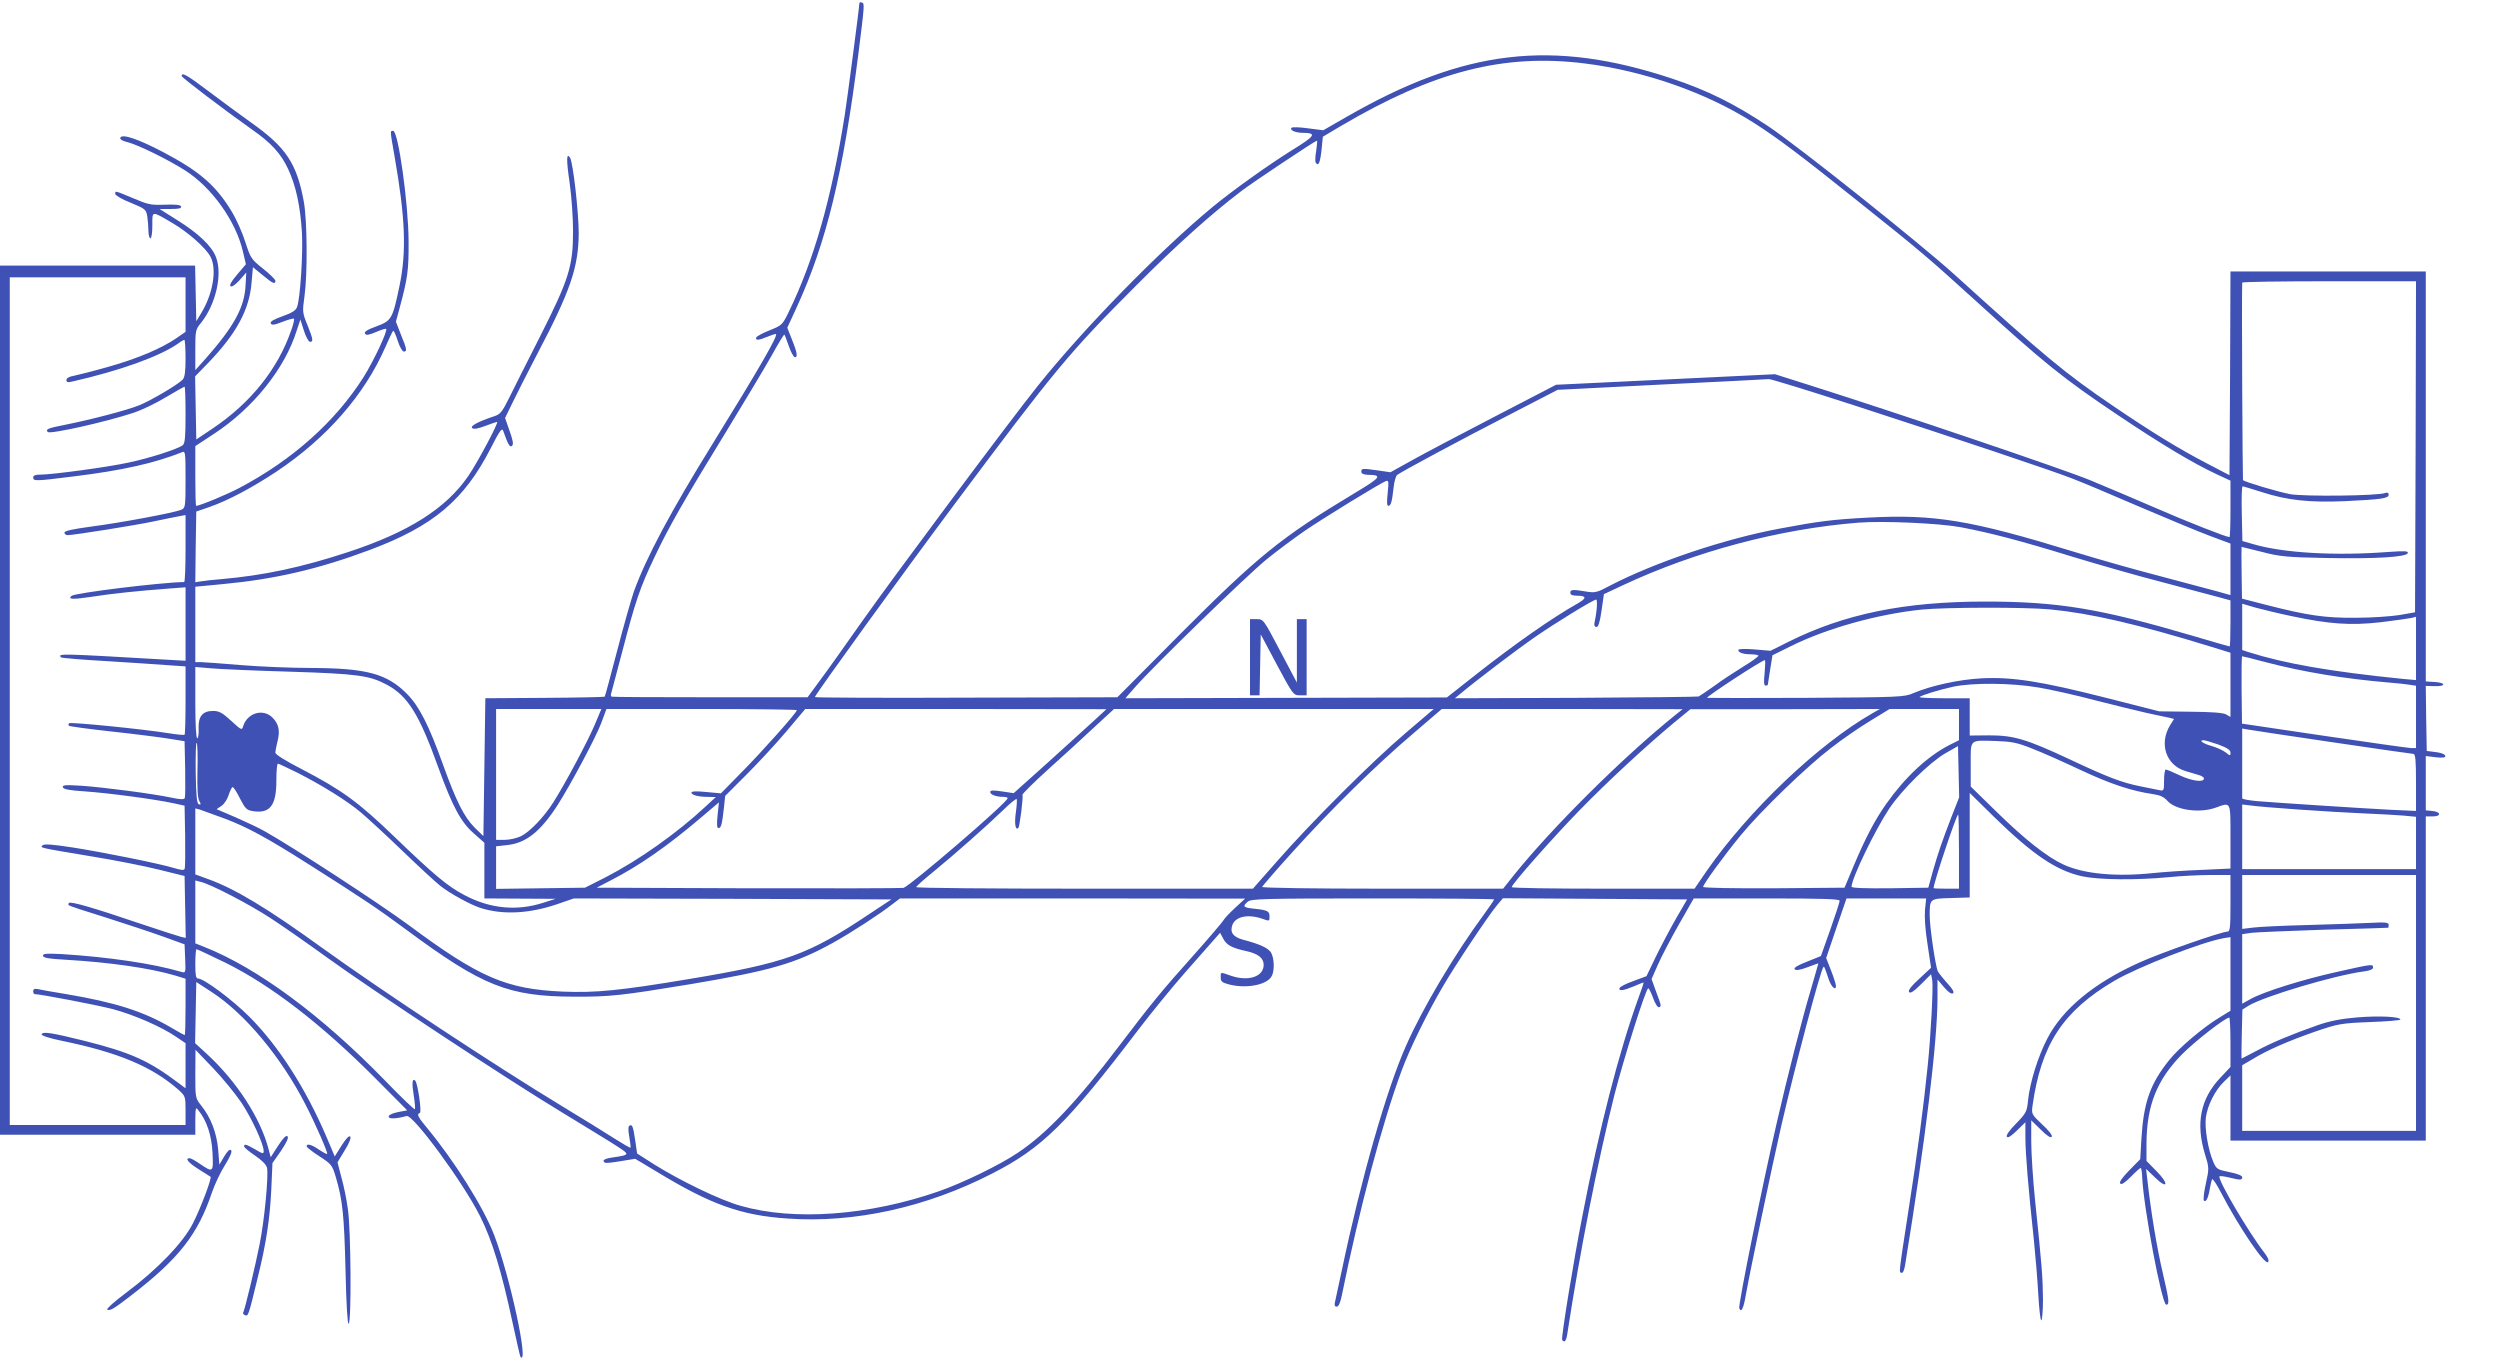
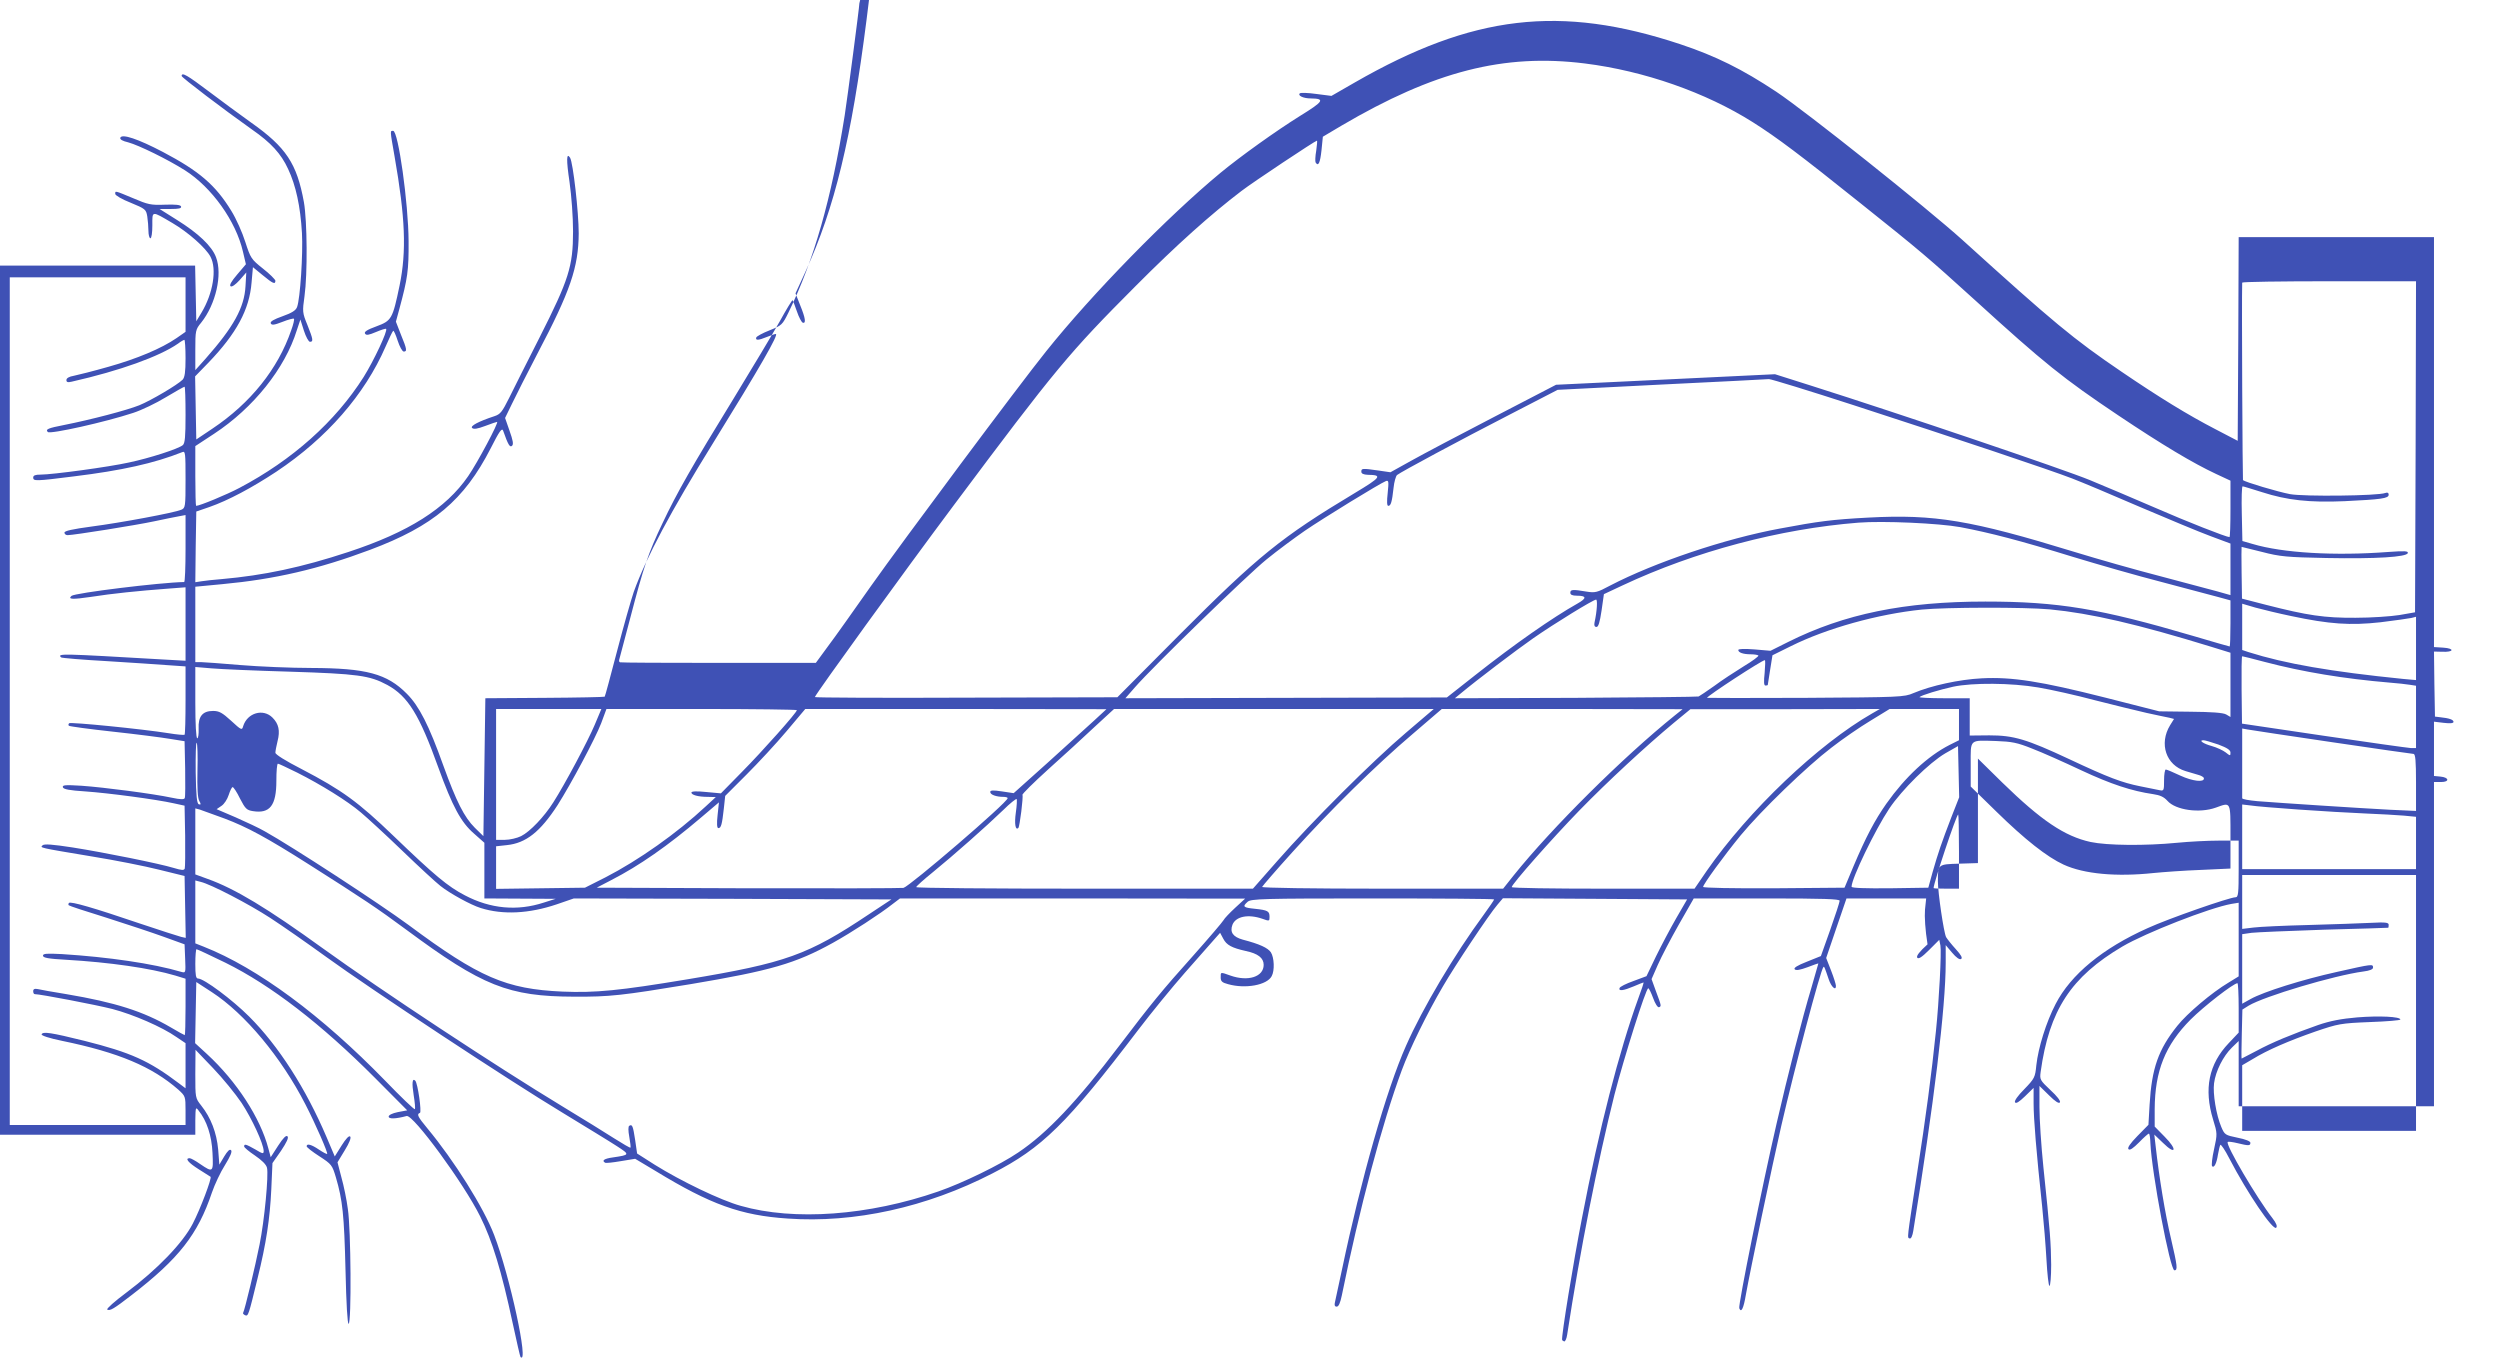
<svg xmlns="http://www.w3.org/2000/svg" version="1.0" width="1280pt" height="696pt" viewBox="0 0 1280 696" preserveAspectRatio="xMidYMid meet">
  <g transform="translate(0,696) scale(0.1,-0.1)" fill="#3f51b5" stroke="none">
-     <path d="M4400 6943 c0 -18 -61 -483 -75 -573 -68 -429 -158 -743 -288 -1010 -31 -63 -34 -66 -96 -91 -36 -14 -67 -31 -69 -37 -5 -16 11 -15 55 3 19 8 40 15 45 15 17 0 -82 -172 -322 -560 -215 -347 -342 -585 -405 -760 -14 -41 -53 -178 -86 -305 -33 -126 -61 -231 -63 -232 -2 -2 -140 -5 -307 -6 l-304 -2 -5 -353 -5 -353 -44 43 c-54 54 -94 133 -161 318 -74 207 -124 305 -187 368 -102 103 -208 131 -488 132 -104 0 -269 7 -365 15 -96 8 -187 15 -202 15 l-28 0 0 193 0 193 137 13 c269 25 494 77 758 176 323 121 481 254 617 519 45 89 58 107 64 91 26 -74 35 -88 46 -77 8 8 4 28 -13 76 l-23 66 35 72 c19 40 78 156 131 258 168 319 210 442 211 615 0 108 -29 362 -44 387 -19 30 -20 -10 -3 -124 10 -71 18 -178 18 -253 0 -179 -22 -247 -170 -540 -64 -126 -135 -267 -157 -312 -36 -72 -45 -84 -76 -94 -82 -27 -124 -50 -114 -60 8 -8 27 -5 67 10 31 12 59 21 61 21 11 0 -101 -210 -148 -278 -114 -166 -306 -287 -613 -388 -239 -79 -434 -120 -649 -139 -38 -3 -85 -8 -103 -11 l-32 -5 2 181 3 181 67 23 c97 34 217 98 343 181 258 172 452 394 559 640 18 41 35 78 39 81 3 3 13 -19 23 -50 10 -31 24 -56 31 -56 18 0 17 11 -14 86 l-26 67 18 66 c42 156 48 196 47 346 -1 195 -53 565 -79 565 -16 0 -17 7 7 -130 55 -313 62 -486 26 -661 -36 -173 -41 -181 -119 -210 -47 -17 -64 -28 -58 -37 6 -10 18 -8 56 8 26 11 50 19 52 16 9 -9 -62 -161 -115 -246 -145 -229 -365 -425 -636 -568 -64 -34 -204 -92 -222 -92 -2 0 -4 69 -4 153 l0 153 96 63 c201 132 363 334 424 531 l18 54 18 -57 c10 -31 24 -57 31 -57 18 0 17 11 -13 86 -26 63 -26 69 -15 147 16 115 14 385 -3 482 -36 198 -91 281 -271 408 -55 39 -152 111 -216 159 -110 83 -139 100 -139 79 0 -8 216 -172 360 -274 98 -68 149 -124 185 -202 40 -85 63 -191 71 -328 6 -105 -9 -337 -25 -379 -6 -17 -26 -30 -74 -47 -45 -16 -64 -27 -61 -36 5 -11 16 -10 60 7 30 12 57 19 59 16 3 -3 -3 -29 -14 -59 -68 -198 -208 -373 -404 -504 l-82 -55 -3 161 -3 162 69 71 c143 149 209 271 220 409 l7 79 50 -41 c52 -43 65 -49 65 -28 -1 6 -29 35 -64 62 -60 48 -63 53 -90 136 -15 48 -47 120 -72 160 -81 132 -164 203 -350 301 -128 67 -209 94 -218 73 -3 -9 11 -17 41 -24 52 -14 200 -86 290 -143 137 -87 261 -260 297 -417 l15 -64 -45 -53 c-30 -35 -41 -55 -33 -60 7 -4 25 9 46 32 l34 39 -4 -70 c-6 -110 -61 -209 -204 -371 l-53 -59 0 103 c0 99 1 105 30 140 75 94 110 247 76 335 -21 57 -91 123 -200 191 l-89 56 57 0 c42 0 56 3 53 13 -3 8 -27 11 -83 9 -72 -3 -87 1 -162 33 -96 40 -92 39 -92 22 0 -7 35 -28 79 -45 75 -31 79 -34 85 -70 3 -20 6 -54 6 -74 0 -21 5 -38 10 -38 6 0 10 29 10 66 0 76 -6 76 103 12 80 -47 171 -127 195 -173 33 -63 13 -187 -46 -285 l-27 -45 -3 143 -3 142 -499 0 -500 0 0 -2225 0 -2225 500 0 500 0 0 73 c1 67 2 71 16 52 43 -53 68 -130 72 -218 5 -100 3 -102 -63 -57 -24 17 -48 30 -54 30 -26 0 -7 -23 47 -57 31 -20 58 -37 60 -38 8 -6 -53 -167 -91 -240 -51 -99 -181 -234 -340 -353 -59 -44 -103 -83 -98 -87 14 -8 33 3 126 75 241 186 338 310 410 524 14 41 44 105 67 141 27 44 38 69 31 76 -7 7 -18 -4 -35 -32 l-25 -42 -6 78 c-8 86 -37 162 -87 225 -30 38 -30 39 -30 161 l1 124 90 -94 c49 -51 115 -132 146 -178 53 -81 112 -208 113 -246 0 -16 -5 -15 -43 8 -48 27 -57 30 -57 15 0 -5 25 -26 55 -46 35 -24 58 -46 62 -63 9 -36 -13 -270 -38 -393 -21 -106 -76 -336 -84 -349 -3 -4 2 -9 10 -13 16 -6 17 -3 64 190 44 178 63 304 70 454 l6 135 44 63 c29 44 40 67 33 74 -7 7 -22 -8 -48 -48 l-38 -59 -12 45 c-41 156 -162 343 -314 483 l-61 56 3 157 3 156 80 -52 c169 -110 355 -333 479 -575 53 -103 116 -248 111 -253 -2 -2 -21 8 -42 22 -38 26 -63 33 -63 17 0 -5 29 -28 65 -51 63 -41 66 -45 85 -109 34 -116 42 -190 49 -474 4 -176 10 -276 16 -275 15 4 12 484 -4 588 -6 47 -21 120 -33 162 l-20 77 37 61 c24 39 34 65 28 71 -6 6 -22 -11 -44 -46 l-35 -56 -42 99 c-106 249 -246 467 -396 617 -87 87 -232 195 -262 195 -11 0 -14 17 -14 75 0 41 3 75 6 75 4 0 70 -31 148 -69 233 -115 491 -314 766 -590 l165 -166 -48 -9 c-29 -6 -47 -15 -47 -23 0 -13 36 -12 92 3 33 9 293 -345 377 -515 61 -122 109 -279 166 -546 20 -93 38 -171 40 -173 45 -45 -55 417 -135 625 -54 141 -205 381 -342 546 -49 59 -56 73 -38 79 10 3 -11 152 -24 165 -15 15 -18 -12 -8 -74 6 -37 9 -69 6 -72 -3 -3 -71 62 -152 146 -325 334 -653 577 -929 686 l-43 17 0 161 0 161 27 -7 c52 -12 248 -114 357 -185 60 -39 189 -129 287 -200 229 -166 932 -630 1209 -797 118 -72 243 -148 278 -171 68 -44 68 -45 -20 -58 -44 -6 -59 -16 -40 -27 4 -3 40 1 81 8 l73 12 107 -64 c279 -170 434 -226 674 -242 341 -24 710 57 1048 231 254 130 380 253 746 734 67 88 175 220 240 294 65 73 132 150 149 169 l31 35 16 -30 c17 -33 44 -47 115 -63 63 -13 92 -36 92 -71 0 -61 -79 -87 -170 -55 -53 19 -50 19 -50 -10 0 -19 7 -26 38 -34 88 -25 199 -5 223 41 16 29 13 95 -4 122 -16 23 -56 42 -144 65 -50 14 -67 38 -53 76 17 43 80 56 153 31 36 -13 37 -13 37 10 0 29 -9 34 -75 41 -60 6 -65 11 -37 36 17 15 76 17 640 17 342 0 622 -2 622 -5 0 -3 -24 -38 -53 -78 -150 -204 -313 -478 -398 -671 -100 -224 -232 -688 -328 -1146 -17 -80 -33 -155 -36 -167 -4 -16 -1 -23 9 -23 10 0 18 19 26 57 89 439 207 884 307 1153 40 109 130 292 211 430 62 107 236 368 279 418 l28 33 472 -3 471 -3 -55 -95 c-30 -52 -77 -141 -104 -196 l-49 -102 -67 -25 c-37 -13 -69 -29 -71 -36 -6 -17 21 -13 73 9 26 11 48 20 50 20 2 0 -10 -37 -27 -82 -98 -270 -201 -669 -288 -1123 -45 -230 -106 -605 -102 -625 0 -2 5 -6 10 -8 6 -2 13 14 16 35 66 431 156 885 242 1228 48 187 161 545 173 545 4 0 15 -23 25 -50 10 -28 23 -49 30 -47 13 5 13 6 -16 83 l-22 61 32 73 c18 41 66 133 108 207 l76 133 374 0 c293 0 374 -3 373 -12 0 -7 -22 -74 -48 -148 l-48 -135 -72 -29 c-49 -19 -69 -32 -62 -39 7 -7 28 -3 66 11 30 12 55 20 55 19 0 -1 -16 -56 -35 -122 -48 -159 -123 -454 -179 -698 -72 -311 -197 -929 -191 -945 10 -26 22 -2 34 70 20 113 135 663 181 863 68 295 201 799 216 814 4 4 6 -1 27 -63 13 -39 37 -61 37 -34 0 8 -11 43 -25 79 l-25 64 52 153 52 152 204 0 204 0 -6 -57 c-3 -36 1 -104 13 -178 l18 -120 -60 -56 c-41 -37 -58 -59 -53 -68 6 -9 23 1 61 39 l52 52 6 -29 c6 -32 -7 -285 -23 -438 -22 -216 -52 -443 -96 -725 -54 -352 -52 -332 -38 -337 7 -2 14 14 18 39 105 646 166 1145 166 1373 l0 90 33 -39 c21 -25 38 -37 46 -32 8 6 0 20 -27 50 -22 24 -44 52 -50 62 -12 24 -42 227 -42 286 0 87 0 87 109 90 l96 3 0 268 c0 147 0 267 0 267 0 0 56 -55 125 -123 199 -194 319 -275 452 -304 85 -18 279 -20 443 -4 61 6 156 11 213 11 l102 0 0 -145 c0 -125 -2 -145 -16 -145 -30 0 -343 -109 -450 -158 -230 -103 -393 -237 -471 -388 -49 -94 -89 -224 -99 -314 -6 -62 -9 -68 -61 -122 -34 -34 -53 -61 -48 -68 5 -8 21 2 51 31 l44 43 0 -79 c0 -78 14 -250 44 -530 8 -77 18 -200 22 -272 4 -73 11 -133 15 -133 5 0 9 48 9 108 -1 110 -5 168 -40 502 -11 107 -20 244 -20 305 l0 109 49 -48 c32 -32 51 -44 56 -36 4 7 -15 32 -49 63 -53 50 -55 54 -50 92 44 317 155 487 419 643 119 70 446 198 558 218 l37 6 0 -189 0 -188 -52 -32 c-86 -51 -213 -159 -262 -221 -97 -121 -131 -217 -142 -403 l-6 -104 -56 -57 c-38 -39 -53 -61 -46 -68 7 -7 24 5 54 35 24 25 47 45 50 45 4 0 7 -21 8 -48 7 -155 101 -652 123 -652 18 0 15 22 -17 160 -31 131 -61 315 -79 475 l-7 60 45 -43 c66 -65 74 -34 8 32 l-51 52 0 89 c1 196 54 328 184 459 68 68 220 186 240 186 3 0 6 -57 6 -127 l0 -126 -51 -54 c-102 -107 -128 -234 -80 -391 22 -71 22 -74 5 -152 -10 -44 -14 -83 -10 -87 10 -11 23 14 30 60 4 22 9 44 12 49 3 5 24 -26 46 -69 93 -179 224 -371 240 -355 7 7 1 23 -19 49 -79 101 -242 378 -229 390 3 3 25 0 50 -6 57 -14 66 -14 66 2 0 8 -25 18 -66 26 -63 13 -66 15 -83 55 -26 61 -44 171 -37 224 8 62 47 139 91 182 l35 34 0 -167 0 -167 500 0 500 0 0 830 0 830 36 0 c45 0 42 24 -4 28 l-32 3 0 139 0 139 50 -6 c34 -4 50 -2 50 5 0 11 -21 19 -70 24 l-25 3 -3 167 -2 166 42 -1 c60 -3 65 17 6 21 l-48 3 0 1050 0 1049 -500 0 -500 0 -2 -521 -3 -522 -115 60 c-139 72 -286 162 -480 294 -246 167 -347 251 -815 675 -183 165 -799 656 -952 758 -175 116 -310 183 -493 244 -613 203 -1061 151 -1665 -196 l-120 -69 -78 10 c-42 6 -80 7 -84 3 -12 -12 19 -26 57 -26 74 -1 65 -15 -55 -89 -125 -78 -305 -207 -407 -291 -272 -225 -659 -621 -894 -915 -139 -173 -733 -970 -897 -1202 -86 -122 -184 -261 -219 -307 l-63 -86 -497 0 c-274 0 -501 1 -505 3 -5 1 -6 7 -5 12 2 6 28 104 58 219 67 257 91 328 164 481 73 155 153 295 365 640 94 154 200 331 235 393 34 62 64 111 66 109 2 -2 12 -28 22 -57 10 -30 24 -56 30 -58 18 -6 14 23 -13 89 l-24 61 51 111 c150 329 235 678 313 1292 32 255 32 257 18 262 -7 3 -13 1 -13 -4z m3715 -308 c303 -38 618 -148 860 -301 126 -80 239 -165 555 -418 306 -244 344 -277 580 -491 358 -326 454 -403 736 -592 224 -150 383 -245 501 -300 l73 -34 0 -144 c0 -80 -2 -145 -5 -145 -16 0 -220 80 -380 150 -104 45 -255 109 -335 142 -131 54 -959 335 -1429 484 l-183 58 -560 -27 -561 -27 -316 -164 c-174 -90 -365 -191 -424 -224 l-108 -60 -62 9 c-83 12 -87 11 -87 -6 0 -10 11 -15 33 -16 76 -1 69 -12 -66 -93 -378 -227 -496 -323 -899 -727 l-317 -319 -775 -2 c-427 -2 -775 0 -774 3 12 27 446 627 712 983 522 699 590 780 931 1122 211 212 386 368 541 486 57 44 379 258 387 258 2 0 0 -23 -4 -52 -5 -28 -6 -55 -3 -60 14 -22 23 -2 30 62 l7 70 96 57 c473 278 831 370 1246 318z m-7165 -1235 l0 -139 -46 -32 c-77 -53 -203 -106 -349 -147 -77 -22 -157 -42 -177 -46 -24 -4 -38 -12 -38 -22 0 -11 7 -13 28 -8 247 56 449 129 544 195 14 11 29 19 32 19 3 0 6 -42 6 -94 0 -71 -4 -98 -15 -110 -27 -27 -161 -106 -222 -131 -65 -26 -245 -73 -385 -101 -82 -16 -97 -22 -83 -36 12 -12 295 51 437 98 43 14 118 50 167 80 50 30 93 54 96 54 3 0 5 -65 5 -144 0 -112 -3 -146 -14 -155 -22 -19 -171 -67 -276 -89 -103 -23 -392 -62 -452 -62 -27 0 -38 -4 -38 -15 0 -19 11 -19 209 6 244 30 411 67 554 124 16 7 17 -4 17 -139 0 -142 -1 -147 -22 -156 -35 -15 -307 -66 -460 -86 -96 -13 -138 -22 -138 -31 0 -7 7 -13 16 -13 31 0 351 51 444 71 52 11 110 23 128 26 l32 6 0 -172 c0 -94 -3 -171 -7 -171 -122 -2 -561 -56 -577 -71 -20 -18 5 -19 100 -5 107 17 245 31 392 42 l92 7 0 -188 0 -188 -107 6 c-535 31 -551 32 -530 11 3 -3 108 -12 234 -19 125 -8 267 -17 316 -21 l87 -6 0 -172 c0 -95 -2 -175 -5 -178 -3 -2 -40 1 -82 8 -138 22 -502 58 -509 51 -4 -4 -5 -10 -1 -13 3 -3 104 -17 224 -30 120 -13 252 -30 293 -37 l75 -12 3 -140 c1 -76 1 -144 -2 -151 -3 -8 -21 -8 -68 2 -93 20 -346 53 -461 61 -83 5 -99 4 -95 -8 3 -10 34 -16 114 -21 117 -8 365 -41 454 -61 l55 -12 3 -155 c1 -85 0 -160 -2 -167 -4 -10 -16 -9 -56 3 -76 23 -354 79 -518 105 -104 16 -146 19 -154 11 -13 -13 -24 -11 252 -57 118 -19 274 -50 345 -68 l130 -32 3 -159 3 -158 -23 5 c-13 3 -108 34 -213 69 -235 80 -353 114 -362 105 -3 -4 -4 -9 -1 -12 2 -3 90 -32 194 -64 104 -33 236 -77 294 -98 l105 -38 3 -74 c3 -73 3 -73 -20 -67 -145 43 -374 76 -610 91 -79 4 -98 3 -98 -8 0 -11 28 -16 118 -21 224 -13 432 -43 560 -81 l52 -16 0 -144 c0 -80 -2 -145 -4 -145 -2 0 -35 18 -72 40 -140 82 -285 128 -534 170 -69 11 -135 23 -147 26 -16 3 -23 0 -23 -11 0 -8 3 -15 8 -15 28 0 315 -55 397 -76 107 -28 255 -92 329 -144 l46 -31 0 -116 0 -115 -32 24 c-156 118 -248 159 -486 219 -170 42 -213 49 -219 33 -2 -6 40 -20 104 -33 291 -60 461 -132 596 -250 36 -33 37 -34 37 -107 l0 -74 -450 0 -450 0 0 2170 0 2170 450 0 450 0 0 -140z m11418 -727 l-3 -848 -80 -14 c-44 -7 -145 -14 -225 -14 -159 -1 -246 12 -457 66 l-124 32 -2 133 c-1 72 -1 132 0 132 1 0 48 -12 105 -26 92 -24 127 -27 328 -31 256 -5 411 5 418 25 3 11 -15 12 -99 6 -278 -21 -542 -5 -696 41 l-52 15 -3 140 c-2 77 0 140 4 140 4 0 49 -14 100 -30 127 -41 242 -54 423 -46 187 9 225 14 225 33 0 10 -6 13 -17 9 -38 -15 -418 -19 -488 -6 -63 12 -231 62 -241 72 -2 3 -7 912 -4 1011 0 4 200 7 445 7 l445 0 -2 -847z m-2876 212 c530 -172 1010 -333 1118 -375 47 -18 202 -83 345 -145 143 -61 306 -129 363 -150 l102 -38 0 -132 0 -132 -67 19 c-38 10 -169 45 -293 78 -124 32 -321 88 -438 124 -531 163 -717 194 -1055 176 -188 -10 -256 -19 -453 -56 -283 -52 -643 -174 -870 -292 -67 -36 -77 -38 -121 -31 -71 12 -83 11 -83 -6 0 -10 10 -15 34 -15 50 0 51 -13 3 -40 -128 -72 -323 -208 -523 -366 l-146 -115 -823 -2 -823 -2 48 55 c94 108 577 577 675 656 55 45 143 110 195 146 95 65 385 243 416 255 14 5 15 -2 9 -61 -5 -44 -4 -66 3 -66 13 0 19 19 27 92 3 31 12 61 18 66 20 16 325 180 582 312 l240 124 530 27 c292 14 540 27 552 28 12 0 207 -60 435 -134z m545 -624 c153 -29 307 -69 576 -152 125 -38 330 -97 455 -129 125 -33 255 -68 290 -77 l62 -17 0 -118 c0 -65 -2 -118 -4 -118 -2 0 -86 24 -187 54 -475 140 -691 176 -1064 176 -414 0 -722 -63 -1010 -207 l-90 -45 -82 7 c-52 4 -83 3 -83 -3 0 -13 25 -22 64 -22 18 0 35 -3 39 -6 3 -4 -31 -29 -76 -56 -45 -28 -113 -72 -150 -100 -38 -27 -74 -51 -80 -54 -7 -2 -290 -5 -630 -7 l-618 -2 28 23 c85 71 291 227 373 284 109 76 308 198 322 198 8 0 5 -58 -8 -117 -3 -15 0 -23 10 -23 10 0 17 24 26 84 l12 84 96 45 c371 174 804 289 1207 321 126 10 412 -3 522 -23z m1693 -455 c197 -42 305 -49 458 -32 73 9 144 19 158 22 l24 6 0 -162 0 -162 -67 6 c-367 37 -604 78 -790 137 l-33 11 0 118 0 119 68 -20 c37 -10 119 -30 182 -43z m-1235 34 c210 -20 451 -76 828 -192 l97 -30 0 -164 0 -165 -22 13 c-16 9 -75 13 -183 14 l-160 2 -275 70 c-332 84 -478 107 -634 99 -115 -6 -258 -37 -350 -76 -46 -20 -67 -21 -552 -24 -277 -1 -504 -1 -504 0 0 9 281 193 296 193 3 0 2 -29 -1 -65 -5 -45 -4 -65 4 -65 6 0 11 1 12 3 0 1 6 36 12 77 l12 75 95 47 c183 91 445 164 670 187 122 12 526 13 655 1z m1100 -269 c198 -52 405 -86 640 -106 39 -3 85 -8 103 -11 l32 -5 0 -159 0 -160 -27 0 c-16 1 -216 29 -446 63 l-418 62 -2 173 c-1 94 0 172 3 172 3 0 55 -13 115 -29z m-10110 -50 c345 -11 407 -19 498 -68 106 -58 164 -152 261 -422 73 -201 116 -281 183 -339 l53 -47 0 -142 0 -143 183 -1 182 -1 -60 -19 c-137 -45 -274 -32 -405 37 -87 45 -156 103 -363 302 -184 177 -265 236 -474 345 -80 41 -133 74 -133 83 0 8 5 35 11 59 14 54 6 89 -26 121 -48 48 -129 24 -150 -44 -6 -22 -9 -21 -62 28 -45 41 -61 50 -92 50 -54 0 -77 -28 -74 -91 1 -27 -2 -49 -7 -49 -6 0 -10 73 -10 183 l0 182 83 -7 c45 -4 226 -12 402 -17z m8952 -81 c65 -11 195 -40 288 -65 94 -24 213 -53 265 -65 52 -11 105 -23 118 -25 l23 -6 -20 -32 c-58 -95 -21 -205 79 -235 19 -6 48 -14 64 -19 16 -4 30 -12 30 -18 2 -22 -58 -15 -121 14 -36 17 -69 31 -74 31 -5 0 -9 -25 -9 -55 0 -52 -1 -55 -22 -51 -13 3 -57 12 -99 20 -95 19 -164 45 -364 139 -220 103 -285 122 -410 122 l-100 -1 0 96 0 95 -132 0 c-73 0 -129 3 -125 6 11 10 100 37 172 53 99 21 297 20 437 -4z m-7392 -191 c-35 -83 -152 -303 -212 -397 -46 -73 -119 -150 -165 -173 -20 -10 -58 -19 -83 -19 l-45 0 0 335 0 335 270 0 269 0 -34 -81z m1035 75 c0 -12 -176 -210 -282 -317 l-107 -109 -76 7 c-48 5 -75 4 -75 -3 0 -12 34 -22 85 -22 l40 -1 -52 -48 c-147 -137 -344 -276 -513 -363 l-105 -53 -227 -3 -228 -3 0 109 0 109 55 6 c98 10 171 68 260 205 69 109 193 341 223 419 l27 73 488 0 c268 0 487 -3 487 -6z m1520 -55 c-36 -33 -143 -130 -237 -215 l-173 -155 -60 9 c-46 7 -60 6 -60 -3 0 -14 31 -25 68 -25 12 0 22 -3 21 -7 -2 -23 -500 -450 -533 -459 -12 -2 -370 -3 -796 -2 l-775 3 75 39 c144 74 290 176 458 319 l93 79 -7 -66 c-5 -44 -3 -66 4 -66 14 0 19 19 28 100 l7 65 108 108 c60 60 153 160 206 223 l96 114 771 0 771 -1 -65 -60z m1598 -61 c-170 -144 -483 -456 -658 -656 l-125 -142 -862 0 c-475 0 -863 3 -862 8 0 4 39 39 86 77 102 83 273 234 360 318 34 34 65 58 68 56 3 -3 1 -35 -4 -70 -8 -56 -2 -93 13 -78 7 7 26 160 21 169 -3 4 57 63 132 131 76 68 183 166 237 217 l100 92 819 0 818 0 -143 -122z m1377 89 c-267 -215 -629 -575 -825 -819 l-54 -68 -619 0 c-363 0 -617 4 -615 9 2 5 71 85 155 178 193 214 427 445 617 606 l148 127 617 0 616 -1 -40 -32z m1010 10 c-276 -158 -632 -497 -846 -805 l-63 -92 -468 0 c-257 0 -468 3 -468 8 0 15 208 250 345 391 147 151 342 331 485 450 l85 70 485 0 485 1 -40 -23z m445 -57 l0 -80 -48 -24 c-112 -57 -227 -164 -324 -301 -59 -84 -105 -171 -168 -320 l-46 -110 -362 -3 c-209 -1 -362 2 -362 7 0 13 106 159 193 265 104 126 338 352 464 448 55 43 145 105 200 138 l98 60 178 0 177 0 0 -80z m1910 -90 c223 -33 411 -60 417 -60 10 0 13 -36 13 -146 l0 -146 -132 6 c-154 8 -566 35 -680 44 -43 4 -78 10 -78 15 0 4 0 86 0 182 l0 175 28 -5 c15 -3 209 -32 432 -65z m-1535 -33 c50 -19 162 -69 251 -111 152 -71 258 -106 368 -122 35 -5 55 -14 73 -34 42 -48 165 -65 248 -35 78 28 75 35 75 -148 l0 -164 -152 -7 c-84 -3 -193 -11 -243 -16 -190 -20 -354 -5 -459 43 -85 39 -199 129 -343 270 l-133 130 0 113 c0 132 -9 124 130 120 81 -3 108 -8 185 -39z m953 21 c45 -17 62 -28 62 -41 0 -18 -1 -18 -25 1 -13 10 -45 25 -70 32 -44 12 -70 30 -43 30 7 0 41 -10 76 -22z m-10347 -132 c-2 -89 1 -142 9 -156 10 -18 9 -21 -2 -18 -10 4 -14 41 -16 163 -1 87 1 156 5 152 4 -4 6 -68 4 -141z m8980 -240 c-50 -130 -68 -183 -96 -281 l-22 -80 -197 -3 c-125 -1 -196 1 -196 8 0 42 121 292 193 400 65 97 205 235 287 283 l65 37 3 -131 3 -131 -40 -102z m-8469 228 c121 -61 257 -145 326 -204 31 -26 127 -114 212 -196 85 -82 173 -163 195 -180 49 -39 157 -98 206 -113 114 -36 248 -29 390 19 l87 30 813 -2 813 -3 -115 -76 c-313 -209 -424 -249 -929 -333 -349 -58 -471 -70 -640 -63 -289 13 -426 72 -788 341 -148 109 -595 401 -737 480 -27 16 -94 47 -148 71 l-98 42 25 17 c14 9 30 34 37 56 7 22 16 40 20 40 5 0 22 -26 38 -59 27 -52 34 -59 66 -64 87 -14 120 29 120 155 0 48 3 88 8 88 4 0 48 -21 99 -46z m10248 -189 c113 -8 266 -17 340 -20 74 -3 163 -8 198 -11 l62 -6 0 -134 0 -134 -445 0 -445 0 0 166 0 165 43 -5 c23 -4 134 -13 247 -21z m-10620 -46 c116 -44 213 -96 435 -237 271 -172 348 -223 495 -332 390 -289 523 -342 860 -343 182 -1 244 6 595 64 411 69 539 106 730 212 94 52 243 149 306 199 l37 28 883 0 884 -1 -51 -47 c-28 -26 -55 -54 -60 -64 -5 -9 -74 -90 -154 -180 -163 -182 -215 -246 -380 -463 -217 -286 -368 -446 -517 -546 -91 -62 -284 -156 -408 -199 -357 -124 -739 -152 -1012 -74 -102 28 -307 127 -440 210 l-91 58 -10 69 c-11 73 -15 82 -30 73 -6 -3 -6 -25 0 -57 5 -28 8 -53 6 -55 -2 -2 -40 20 -84 48 -43 28 -162 101 -264 163 -340 206 -924 591 -1225 808 -286 207 -452 307 -592 357 l-63 23 0 169 0 169 23 -6 c12 -4 69 -25 127 -46z m8880 -169 l0 -190 -65 0 c-36 0 -65 1 -65 3 0 26 117 377 126 377 2 0 4 -85 4 -190z m2340 -775 l0 -655 -445 0 -445 0 0 168 0 168 53 31 c76 47 186 94 323 142 115 39 128 42 277 48 87 3 157 9 157 13 0 15 -108 20 -221 11 -82 -7 -139 -18 -200 -39 -134 -47 -238 -90 -317 -133 -41 -21 -74 -39 -75 -39 -1 0 -1 56 1 125 l3 126 32 20 c80 48 438 155 588 175 32 4 49 11 49 20 0 19 -2 19 -184 -22 -177 -39 -377 -102 -443 -139 l-43 -24 0 178 0 178 48 7 c26 3 193 10 372 16 179 5 326 9 328 10 1 0 2 7 2 15 0 12 -16 14 -92 10 -51 -3 -194 -7 -318 -11 -124 -3 -251 -9 -282 -13 l-58 -7 0 138 0 138 445 0 445 0 0 -655z" />
-     <path d="M6400 3595 l0 -195 25 0 24 0 3 156 3 156 83 -156 c83 -155 84 -156 118 -156 l34 0 0 195 0 195 -25 0 -25 0 0 -162 0 -163 -86 163 c-85 161 -85 162 -120 162 l-34 0 0 -195z" />
+     <path d="M4400 6943 c0 -18 -61 -483 -75 -573 -68 -429 -158 -743 -288 -1010 -31 -63 -34 -66 -96 -91 -36 -14 -67 -31 -69 -37 -5 -16 11 -15 55 3 19 8 40 15 45 15 17 0 -82 -172 -322 -560 -215 -347 -342 -585 -405 -760 -14 -41 -53 -178 -86 -305 -33 -126 -61 -231 -63 -232 -2 -2 -140 -5 -307 -6 l-304 -2 -5 -353 -5 -353 -44 43 c-54 54 -94 133 -161 318 -74 207 -124 305 -187 368 -102 103 -208 131 -488 132 -104 0 -269 7 -365 15 -96 8 -187 15 -202 15 l-28 0 0 193 0 193 137 13 c269 25 494 77 758 176 323 121 481 254 617 519 45 89 58 107 64 91 26 -74 35 -88 46 -77 8 8 4 28 -13 76 l-23 66 35 72 c19 40 78 156 131 258 168 319 210 442 211 615 0 108 -29 362 -44 387 -19 30 -20 -10 -3 -124 10 -71 18 -178 18 -253 0 -179 -22 -247 -170 -540 -64 -126 -135 -267 -157 -312 -36 -72 -45 -84 -76 -94 -82 -27 -124 -50 -114 -60 8 -8 27 -5 67 10 31 12 59 21 61 21 11 0 -101 -210 -148 -278 -114 -166 -306 -287 -613 -388 -239 -79 -434 -120 -649 -139 -38 -3 -85 -8 -103 -11 l-32 -5 2 181 3 181 67 23 c97 34 217 98 343 181 258 172 452 394 559 640 18 41 35 78 39 81 3 3 13 -19 23 -50 10 -31 24 -56 31 -56 18 0 17 11 -14 86 l-26 67 18 66 c42 156 48 196 47 346 -1 195 -53 565 -79 565 -16 0 -17 7 7 -130 55 -313 62 -486 26 -661 -36 -173 -41 -181 -119 -210 -47 -17 -64 -28 -58 -37 6 -10 18 -8 56 8 26 11 50 19 52 16 9 -9 -62 -161 -115 -246 -145 -229 -365 -425 -636 -568 -64 -34 -204 -92 -222 -92 -2 0 -4 69 -4 153 l0 153 96 63 c201 132 363 334 424 531 l18 54 18 -57 c10 -31 24 -57 31 -57 18 0 17 11 -13 86 -26 63 -26 69 -15 147 16 115 14 385 -3 482 -36 198 -91 281 -271 408 -55 39 -152 111 -216 159 -110 83 -139 100 -139 79 0 -8 216 -172 360 -274 98 -68 149 -124 185 -202 40 -85 63 -191 71 -328 6 -105 -9 -337 -25 -379 -6 -17 -26 -30 -74 -47 -45 -16 -64 -27 -61 -36 5 -11 16 -10 60 7 30 12 57 19 59 16 3 -3 -3 -29 -14 -59 -68 -198 -208 -373 -404 -504 l-82 -55 -3 161 -3 162 69 71 c143 149 209 271 220 409 l7 79 50 -41 c52 -43 65 -49 65 -28 -1 6 -29 35 -64 62 -60 48 -63 53 -90 136 -15 48 -47 120 -72 160 -81 132 -164 203 -350 301 -128 67 -209 94 -218 73 -3 -9 11 -17 41 -24 52 -14 200 -86 290 -143 137 -87 261 -260 297 -417 l15 -64 -45 -53 c-30 -35 -41 -55 -33 -60 7 -4 25 9 46 32 l34 39 -4 -70 c-6 -110 -61 -209 -204 -371 l-53 -59 0 103 c0 99 1 105 30 140 75 94 110 247 76 335 -21 57 -91 123 -200 191 l-89 56 57 0 c42 0 56 3 53 13 -3 8 -27 11 -83 9 -72 -3 -87 1 -162 33 -96 40 -92 39 -92 22 0 -7 35 -28 79 -45 75 -31 79 -34 85 -70 3 -20 6 -54 6 -74 0 -21 5 -38 10 -38 6 0 10 29 10 66 0 76 -6 76 103 12 80 -47 171 -127 195 -173 33 -63 13 -187 -46 -285 l-27 -45 -3 143 -3 142 -499 0 -500 0 0 -2225 0 -2225 500 0 500 0 0 73 c1 67 2 71 16 52 43 -53 68 -130 72 -218 5 -100 3 -102 -63 -57 -24 17 -48 30 -54 30 -26 0 -7 -23 47 -57 31 -20 58 -37 60 -38 8 -6 -53 -167 -91 -240 -51 -99 -181 -234 -340 -353 -59 -44 -103 -83 -98 -87 14 -8 33 3 126 75 241 186 338 310 410 524 14 41 44 105 67 141 27 44 38 69 31 76 -7 7 -18 -4 -35 -32 l-25 -42 -6 78 c-8 86 -37 162 -87 225 -30 38 -30 39 -30 161 l1 124 90 -94 c49 -51 115 -132 146 -178 53 -81 112 -208 113 -246 0 -16 -5 -15 -43 8 -48 27 -57 30 -57 15 0 -5 25 -26 55 -46 35 -24 58 -46 62 -63 9 -36 -13 -270 -38 -393 -21 -106 -76 -336 -84 -349 -3 -4 2 -9 10 -13 16 -6 17 -3 64 190 44 178 63 304 70 454 l6 135 44 63 c29 44 40 67 33 74 -7 7 -22 -8 -48 -48 l-38 -59 -12 45 c-41 156 -162 343 -314 483 l-61 56 3 157 3 156 80 -52 c169 -110 355 -333 479 -575 53 -103 116 -248 111 -253 -2 -2 -21 8 -42 22 -38 26 -63 33 -63 17 0 -5 29 -28 65 -51 63 -41 66 -45 85 -109 34 -116 42 -190 49 -474 4 -176 10 -276 16 -275 15 4 12 484 -4 588 -6 47 -21 120 -33 162 l-20 77 37 61 c24 39 34 65 28 71 -6 6 -22 -11 -44 -46 l-35 -56 -42 99 c-106 249 -246 467 -396 617 -87 87 -232 195 -262 195 -11 0 -14 17 -14 75 0 41 3 75 6 75 4 0 70 -31 148 -69 233 -115 491 -314 766 -590 l165 -166 -48 -9 c-29 -6 -47 -15 -47 -23 0 -13 36 -12 92 3 33 9 293 -345 377 -515 61 -122 109 -279 166 -546 20 -93 38 -171 40 -173 45 -45 -55 417 -135 625 -54 141 -205 381 -342 546 -49 59 -56 73 -38 79 10 3 -11 152 -24 165 -15 15 -18 -12 -8 -74 6 -37 9 -69 6 -72 -3 -3 -71 62 -152 146 -325 334 -653 577 -929 686 l-43 17 0 161 0 161 27 -7 c52 -12 248 -114 357 -185 60 -39 189 -129 287 -200 229 -166 932 -630 1209 -797 118 -72 243 -148 278 -171 68 -44 68 -45 -20 -58 -44 -6 -59 -16 -40 -27 4 -3 40 1 81 8 l73 12 107 -64 c279 -170 434 -226 674 -242 341 -24 710 57 1048 231 254 130 380 253 746 734 67 88 175 220 240 294 65 73 132 150 149 169 l31 35 16 -30 c17 -33 44 -47 115 -63 63 -13 92 -36 92 -71 0 -61 -79 -87 -170 -55 -53 19 -50 19 -50 -10 0 -19 7 -26 38 -34 88 -25 199 -5 223 41 16 29 13 95 -4 122 -16 23 -56 42 -144 65 -50 14 -67 38 -53 76 17 43 80 56 153 31 36 -13 37 -13 37 10 0 29 -9 34 -75 41 -60 6 -65 11 -37 36 17 15 76 17 640 17 342 0 622 -2 622 -5 0 -3 -24 -38 -53 -78 -150 -204 -313 -478 -398 -671 -100 -224 -232 -688 -328 -1146 -17 -80 -33 -155 -36 -167 -4 -16 -1 -23 9 -23 10 0 18 19 26 57 89 439 207 884 307 1153 40 109 130 292 211 430 62 107 236 368 279 418 l28 33 472 -3 471 -3 -55 -95 c-30 -52 -77 -141 -104 -196 l-49 -102 -67 -25 c-37 -13 -69 -29 -71 -36 -6 -17 21 -13 73 9 26 11 48 20 50 20 2 0 -10 -37 -27 -82 -98 -270 -201 -669 -288 -1123 -45 -230 -106 -605 -102 -625 0 -2 5 -6 10 -8 6 -2 13 14 16 35 66 431 156 885 242 1228 48 187 161 545 173 545 4 0 15 -23 25 -50 10 -28 23 -49 30 -47 13 5 13 6 -16 83 l-22 61 32 73 c18 41 66 133 108 207 l76 133 374 0 c293 0 374 -3 373 -12 0 -7 -22 -74 -48 -148 l-48 -135 -72 -29 c-49 -19 -69 -32 -62 -39 7 -7 28 -3 66 11 30 12 55 20 55 19 0 -1 -16 -56 -35 -122 -48 -159 -123 -454 -179 -698 -72 -311 -197 -929 -191 -945 10 -26 22 -2 34 70 20 113 135 663 181 863 68 295 201 799 216 814 4 4 6 -1 27 -63 13 -39 37 -61 37 -34 0 8 -11 43 -25 79 l-25 64 52 153 52 152 204 0 204 0 -6 -57 c-3 -36 1 -104 13 -178 c-41 -37 -58 -59 -53 -68 6 -9 23 1 61 39 l52 52 6 -29 c6 -32 -7 -285 -23 -438 -22 -216 -52 -443 -96 -725 -54 -352 -52 -332 -38 -337 7 -2 14 14 18 39 105 646 166 1145 166 1373 l0 90 33 -39 c21 -25 38 -37 46 -32 8 6 0 20 -27 50 -22 24 -44 52 -50 62 -12 24 -42 227 -42 286 0 87 0 87 109 90 l96 3 0 268 c0 147 0 267 0 267 0 0 56 -55 125 -123 199 -194 319 -275 452 -304 85 -18 279 -20 443 -4 61 6 156 11 213 11 l102 0 0 -145 c0 -125 -2 -145 -16 -145 -30 0 -343 -109 -450 -158 -230 -103 -393 -237 -471 -388 -49 -94 -89 -224 -99 -314 -6 -62 -9 -68 -61 -122 -34 -34 -53 -61 -48 -68 5 -8 21 2 51 31 l44 43 0 -79 c0 -78 14 -250 44 -530 8 -77 18 -200 22 -272 4 -73 11 -133 15 -133 5 0 9 48 9 108 -1 110 -5 168 -40 502 -11 107 -20 244 -20 305 l0 109 49 -48 c32 -32 51 -44 56 -36 4 7 -15 32 -49 63 -53 50 -55 54 -50 92 44 317 155 487 419 643 119 70 446 198 558 218 l37 6 0 -189 0 -188 -52 -32 c-86 -51 -213 -159 -262 -221 -97 -121 -131 -217 -142 -403 l-6 -104 -56 -57 c-38 -39 -53 -61 -46 -68 7 -7 24 5 54 35 24 25 47 45 50 45 4 0 7 -21 8 -48 7 -155 101 -652 123 -652 18 0 15 22 -17 160 -31 131 -61 315 -79 475 l-7 60 45 -43 c66 -65 74 -34 8 32 l-51 52 0 89 c1 196 54 328 184 459 68 68 220 186 240 186 3 0 6 -57 6 -127 l0 -126 -51 -54 c-102 -107 -128 -234 -80 -391 22 -71 22 -74 5 -152 -10 -44 -14 -83 -10 -87 10 -11 23 14 30 60 4 22 9 44 12 49 3 5 24 -26 46 -69 93 -179 224 -371 240 -355 7 7 1 23 -19 49 -79 101 -242 378 -229 390 3 3 25 0 50 -6 57 -14 66 -14 66 2 0 8 -25 18 -66 26 -63 13 -66 15 -83 55 -26 61 -44 171 -37 224 8 62 47 139 91 182 l35 34 0 -167 0 -167 500 0 500 0 0 830 0 830 36 0 c45 0 42 24 -4 28 l-32 3 0 139 0 139 50 -6 c34 -4 50 -2 50 5 0 11 -21 19 -70 24 l-25 3 -3 167 -2 166 42 -1 c60 -3 65 17 6 21 l-48 3 0 1050 0 1049 -500 0 -500 0 -2 -521 -3 -522 -115 60 c-139 72 -286 162 -480 294 -246 167 -347 251 -815 675 -183 165 -799 656 -952 758 -175 116 -310 183 -493 244 -613 203 -1061 151 -1665 -196 l-120 -69 -78 10 c-42 6 -80 7 -84 3 -12 -12 19 -26 57 -26 74 -1 65 -15 -55 -89 -125 -78 -305 -207 -407 -291 -272 -225 -659 -621 -894 -915 -139 -173 -733 -970 -897 -1202 -86 -122 -184 -261 -219 -307 l-63 -86 -497 0 c-274 0 -501 1 -505 3 -5 1 -6 7 -5 12 2 6 28 104 58 219 67 257 91 328 164 481 73 155 153 295 365 640 94 154 200 331 235 393 34 62 64 111 66 109 2 -2 12 -28 22 -57 10 -30 24 -56 30 -58 18 -6 14 23 -13 89 l-24 61 51 111 c150 329 235 678 313 1292 32 255 32 257 18 262 -7 3 -13 1 -13 -4z m3715 -308 c303 -38 618 -148 860 -301 126 -80 239 -165 555 -418 306 -244 344 -277 580 -491 358 -326 454 -403 736 -592 224 -150 383 -245 501 -300 l73 -34 0 -144 c0 -80 -2 -145 -5 -145 -16 0 -220 80 -380 150 -104 45 -255 109 -335 142 -131 54 -959 335 -1429 484 l-183 58 -560 -27 -561 -27 -316 -164 c-174 -90 -365 -191 -424 -224 l-108 -60 -62 9 c-83 12 -87 11 -87 -6 0 -10 11 -15 33 -16 76 -1 69 -12 -66 -93 -378 -227 -496 -323 -899 -727 l-317 -319 -775 -2 c-427 -2 -775 0 -774 3 12 27 446 627 712 983 522 699 590 780 931 1122 211 212 386 368 541 486 57 44 379 258 387 258 2 0 0 -23 -4 -52 -5 -28 -6 -55 -3 -60 14 -22 23 -2 30 62 l7 70 96 57 c473 278 831 370 1246 318z m-7165 -1235 l0 -139 -46 -32 c-77 -53 -203 -106 -349 -147 -77 -22 -157 -42 -177 -46 -24 -4 -38 -12 -38 -22 0 -11 7 -13 28 -8 247 56 449 129 544 195 14 11 29 19 32 19 3 0 6 -42 6 -94 0 -71 -4 -98 -15 -110 -27 -27 -161 -106 -222 -131 -65 -26 -245 -73 -385 -101 -82 -16 -97 -22 -83 -36 12 -12 295 51 437 98 43 14 118 50 167 80 50 30 93 54 96 54 3 0 5 -65 5 -144 0 -112 -3 -146 -14 -155 -22 -19 -171 -67 -276 -89 -103 -23 -392 -62 -452 -62 -27 0 -38 -4 -38 -15 0 -19 11 -19 209 6 244 30 411 67 554 124 16 7 17 -4 17 -139 0 -142 -1 -147 -22 -156 -35 -15 -307 -66 -460 -86 -96 -13 -138 -22 -138 -31 0 -7 7 -13 16 -13 31 0 351 51 444 71 52 11 110 23 128 26 l32 6 0 -172 c0 -94 -3 -171 -7 -171 -122 -2 -561 -56 -577 -71 -20 -18 5 -19 100 -5 107 17 245 31 392 42 l92 7 0 -188 0 -188 -107 6 c-535 31 -551 32 -530 11 3 -3 108 -12 234 -19 125 -8 267 -17 316 -21 l87 -6 0 -172 c0 -95 -2 -175 -5 -178 -3 -2 -40 1 -82 8 -138 22 -502 58 -509 51 -4 -4 -5 -10 -1 -13 3 -3 104 -17 224 -30 120 -13 252 -30 293 -37 l75 -12 3 -140 c1 -76 1 -144 -2 -151 -3 -8 -21 -8 -68 2 -93 20 -346 53 -461 61 -83 5 -99 4 -95 -8 3 -10 34 -16 114 -21 117 -8 365 -41 454 -61 l55 -12 3 -155 c1 -85 0 -160 -2 -167 -4 -10 -16 -9 -56 3 -76 23 -354 79 -518 105 -104 16 -146 19 -154 11 -13 -13 -24 -11 252 -57 118 -19 274 -50 345 -68 l130 -32 3 -159 3 -158 -23 5 c-13 3 -108 34 -213 69 -235 80 -353 114 -362 105 -3 -4 -4 -9 -1 -12 2 -3 90 -32 194 -64 104 -33 236 -77 294 -98 l105 -38 3 -74 c3 -73 3 -73 -20 -67 -145 43 -374 76 -610 91 -79 4 -98 3 -98 -8 0 -11 28 -16 118 -21 224 -13 432 -43 560 -81 l52 -16 0 -144 c0 -80 -2 -145 -4 -145 -2 0 -35 18 -72 40 -140 82 -285 128 -534 170 -69 11 -135 23 -147 26 -16 3 -23 0 -23 -11 0 -8 3 -15 8 -15 28 0 315 -55 397 -76 107 -28 255 -92 329 -144 l46 -31 0 -116 0 -115 -32 24 c-156 118 -248 159 -486 219 -170 42 -213 49 -219 33 -2 -6 40 -20 104 -33 291 -60 461 -132 596 -250 36 -33 37 -34 37 -107 l0 -74 -450 0 -450 0 0 2170 0 2170 450 0 450 0 0 -140z m11418 -727 l-3 -848 -80 -14 c-44 -7 -145 -14 -225 -14 -159 -1 -246 12 -457 66 l-124 32 -2 133 c-1 72 -1 132 0 132 1 0 48 -12 105 -26 92 -24 127 -27 328 -31 256 -5 411 5 418 25 3 11 -15 12 -99 6 -278 -21 -542 -5 -696 41 l-52 15 -3 140 c-2 77 0 140 4 140 4 0 49 -14 100 -30 127 -41 242 -54 423 -46 187 9 225 14 225 33 0 10 -6 13 -17 9 -38 -15 -418 -19 -488 -6 -63 12 -231 62 -241 72 -2 3 -7 912 -4 1011 0 4 200 7 445 7 l445 0 -2 -847z m-2876 212 c530 -172 1010 -333 1118 -375 47 -18 202 -83 345 -145 143 -61 306 -129 363 -150 l102 -38 0 -132 0 -132 -67 19 c-38 10 -169 45 -293 78 -124 32 -321 88 -438 124 -531 163 -717 194 -1055 176 -188 -10 -256 -19 -453 -56 -283 -52 -643 -174 -870 -292 -67 -36 -77 -38 -121 -31 -71 12 -83 11 -83 -6 0 -10 10 -15 34 -15 50 0 51 -13 3 -40 -128 -72 -323 -208 -523 -366 l-146 -115 -823 -2 -823 -2 48 55 c94 108 577 577 675 656 55 45 143 110 195 146 95 65 385 243 416 255 14 5 15 -2 9 -61 -5 -44 -4 -66 3 -66 13 0 19 19 27 92 3 31 12 61 18 66 20 16 325 180 582 312 l240 124 530 27 c292 14 540 27 552 28 12 0 207 -60 435 -134z m545 -624 c153 -29 307 -69 576 -152 125 -38 330 -97 455 -129 125 -33 255 -68 290 -77 l62 -17 0 -118 c0 -65 -2 -118 -4 -118 -2 0 -86 24 -187 54 -475 140 -691 176 -1064 176 -414 0 -722 -63 -1010 -207 l-90 -45 -82 7 c-52 4 -83 3 -83 -3 0 -13 25 -22 64 -22 18 0 35 -3 39 -6 3 -4 -31 -29 -76 -56 -45 -28 -113 -72 -150 -100 -38 -27 -74 -51 -80 -54 -7 -2 -290 -5 -630 -7 l-618 -2 28 23 c85 71 291 227 373 284 109 76 308 198 322 198 8 0 5 -58 -8 -117 -3 -15 0 -23 10 -23 10 0 17 24 26 84 l12 84 96 45 c371 174 804 289 1207 321 126 10 412 -3 522 -23z m1693 -455 c197 -42 305 -49 458 -32 73 9 144 19 158 22 l24 6 0 -162 0 -162 -67 6 c-367 37 -604 78 -790 137 l-33 11 0 118 0 119 68 -20 c37 -10 119 -30 182 -43z m-1235 34 c210 -20 451 -76 828 -192 l97 -30 0 -164 0 -165 -22 13 c-16 9 -75 13 -183 14 l-160 2 -275 70 c-332 84 -478 107 -634 99 -115 -6 -258 -37 -350 -76 -46 -20 -67 -21 -552 -24 -277 -1 -504 -1 -504 0 0 9 281 193 296 193 3 0 2 -29 -1 -65 -5 -45 -4 -65 4 -65 6 0 11 1 12 3 0 1 6 36 12 77 l12 75 95 47 c183 91 445 164 670 187 122 12 526 13 655 1z m1100 -269 c198 -52 405 -86 640 -106 39 -3 85 -8 103 -11 l32 -5 0 -159 0 -160 -27 0 c-16 1 -216 29 -446 63 l-418 62 -2 173 c-1 94 0 172 3 172 3 0 55 -13 115 -29z m-10110 -50 c345 -11 407 -19 498 -68 106 -58 164 -152 261 -422 73 -201 116 -281 183 -339 l53 -47 0 -142 0 -143 183 -1 182 -1 -60 -19 c-137 -45 -274 -32 -405 37 -87 45 -156 103 -363 302 -184 177 -265 236 -474 345 -80 41 -133 74 -133 83 0 8 5 35 11 59 14 54 6 89 -26 121 -48 48 -129 24 -150 -44 -6 -22 -9 -21 -62 28 -45 41 -61 50 -92 50 -54 0 -77 -28 -74 -91 1 -27 -2 -49 -7 -49 -6 0 -10 73 -10 183 l0 182 83 -7 c45 -4 226 -12 402 -17z m8952 -81 c65 -11 195 -40 288 -65 94 -24 213 -53 265 -65 52 -11 105 -23 118 -25 l23 -6 -20 -32 c-58 -95 -21 -205 79 -235 19 -6 48 -14 64 -19 16 -4 30 -12 30 -18 2 -22 -58 -15 -121 14 -36 17 -69 31 -74 31 -5 0 -9 -25 -9 -55 0 -52 -1 -55 -22 -51 -13 3 -57 12 -99 20 -95 19 -164 45 -364 139 -220 103 -285 122 -410 122 l-100 -1 0 96 0 95 -132 0 c-73 0 -129 3 -125 6 11 10 100 37 172 53 99 21 297 20 437 -4z m-7392 -191 c-35 -83 -152 -303 -212 -397 -46 -73 -119 -150 -165 -173 -20 -10 -58 -19 -83 -19 l-45 0 0 335 0 335 270 0 269 0 -34 -81z m1035 75 c0 -12 -176 -210 -282 -317 l-107 -109 -76 7 c-48 5 -75 4 -75 -3 0 -12 34 -22 85 -22 l40 -1 -52 -48 c-147 -137 -344 -276 -513 -363 l-105 -53 -227 -3 -228 -3 0 109 0 109 55 6 c98 10 171 68 260 205 69 109 193 341 223 419 l27 73 488 0 c268 0 487 -3 487 -6z m1520 -55 c-36 -33 -143 -130 -237 -215 l-173 -155 -60 9 c-46 7 -60 6 -60 -3 0 -14 31 -25 68 -25 12 0 22 -3 21 -7 -2 -23 -500 -450 -533 -459 -12 -2 -370 -3 -796 -2 l-775 3 75 39 c144 74 290 176 458 319 l93 79 -7 -66 c-5 -44 -3 -66 4 -66 14 0 19 19 28 100 l7 65 108 108 c60 60 153 160 206 223 l96 114 771 0 771 -1 -65 -60z m1598 -61 c-170 -144 -483 -456 -658 -656 l-125 -142 -862 0 c-475 0 -863 3 -862 8 0 4 39 39 86 77 102 83 273 234 360 318 34 34 65 58 68 56 3 -3 1 -35 -4 -70 -8 -56 -2 -93 13 -78 7 7 26 160 21 169 -3 4 57 63 132 131 76 68 183 166 237 217 l100 92 819 0 818 0 -143 -122z m1377 89 c-267 -215 -629 -575 -825 -819 l-54 -68 -619 0 c-363 0 -617 4 -615 9 2 5 71 85 155 178 193 214 427 445 617 606 l148 127 617 0 616 -1 -40 -32z m1010 10 c-276 -158 -632 -497 -846 -805 l-63 -92 -468 0 c-257 0 -468 3 -468 8 0 15 208 250 345 391 147 151 342 331 485 450 l85 70 485 0 485 1 -40 -23z m445 -57 l0 -80 -48 -24 c-112 -57 -227 -164 -324 -301 -59 -84 -105 -171 -168 -320 l-46 -110 -362 -3 c-209 -1 -362 2 -362 7 0 13 106 159 193 265 104 126 338 352 464 448 55 43 145 105 200 138 l98 60 178 0 177 0 0 -80z m1910 -90 c223 -33 411 -60 417 -60 10 0 13 -36 13 -146 l0 -146 -132 6 c-154 8 -566 35 -680 44 -43 4 -78 10 -78 15 0 4 0 86 0 182 l0 175 28 -5 c15 -3 209 -32 432 -65z m-1535 -33 c50 -19 162 -69 251 -111 152 -71 258 -106 368 -122 35 -5 55 -14 73 -34 42 -48 165 -65 248 -35 78 28 75 35 75 -148 l0 -164 -152 -7 c-84 -3 -193 -11 -243 -16 -190 -20 -354 -5 -459 43 -85 39 -199 129 -343 270 l-133 130 0 113 c0 132 -9 124 130 120 81 -3 108 -8 185 -39z m953 21 c45 -17 62 -28 62 -41 0 -18 -1 -18 -25 1 -13 10 -45 25 -70 32 -44 12 -70 30 -43 30 7 0 41 -10 76 -22z m-10347 -132 c-2 -89 1 -142 9 -156 10 -18 9 -21 -2 -18 -10 4 -14 41 -16 163 -1 87 1 156 5 152 4 -4 6 -68 4 -141z m8980 -240 c-50 -130 -68 -183 -96 -281 l-22 -80 -197 -3 c-125 -1 -196 1 -196 8 0 42 121 292 193 400 65 97 205 235 287 283 l65 37 3 -131 3 -131 -40 -102z m-8469 228 c121 -61 257 -145 326 -204 31 -26 127 -114 212 -196 85 -82 173 -163 195 -180 49 -39 157 -98 206 -113 114 -36 248 -29 390 19 l87 30 813 -2 813 -3 -115 -76 c-313 -209 -424 -249 -929 -333 -349 -58 -471 -70 -640 -63 -289 13 -426 72 -788 341 -148 109 -595 401 -737 480 -27 16 -94 47 -148 71 l-98 42 25 17 c14 9 30 34 37 56 7 22 16 40 20 40 5 0 22 -26 38 -59 27 -52 34 -59 66 -64 87 -14 120 29 120 155 0 48 3 88 8 88 4 0 48 -21 99 -46z m10248 -189 c113 -8 266 -17 340 -20 74 -3 163 -8 198 -11 l62 -6 0 -134 0 -134 -445 0 -445 0 0 166 0 165 43 -5 c23 -4 134 -13 247 -21z m-10620 -46 c116 -44 213 -96 435 -237 271 -172 348 -223 495 -332 390 -289 523 -342 860 -343 182 -1 244 6 595 64 411 69 539 106 730 212 94 52 243 149 306 199 l37 28 883 0 884 -1 -51 -47 c-28 -26 -55 -54 -60 -64 -5 -9 -74 -90 -154 -180 -163 -182 -215 -246 -380 -463 -217 -286 -368 -446 -517 -546 -91 -62 -284 -156 -408 -199 -357 -124 -739 -152 -1012 -74 -102 28 -307 127 -440 210 l-91 58 -10 69 c-11 73 -15 82 -30 73 -6 -3 -6 -25 0 -57 5 -28 8 -53 6 -55 -2 -2 -40 20 -84 48 -43 28 -162 101 -264 163 -340 206 -924 591 -1225 808 -286 207 -452 307 -592 357 l-63 23 0 169 0 169 23 -6 c12 -4 69 -25 127 -46z m8880 -169 l0 -190 -65 0 c-36 0 -65 1 -65 3 0 26 117 377 126 377 2 0 4 -85 4 -190z m2340 -775 l0 -655 -445 0 -445 0 0 168 0 168 53 31 c76 47 186 94 323 142 115 39 128 42 277 48 87 3 157 9 157 13 0 15 -108 20 -221 11 -82 -7 -139 -18 -200 -39 -134 -47 -238 -90 -317 -133 -41 -21 -74 -39 -75 -39 -1 0 -1 56 1 125 l3 126 32 20 c80 48 438 155 588 175 32 4 49 11 49 20 0 19 -2 19 -184 -22 -177 -39 -377 -102 -443 -139 l-43 -24 0 178 0 178 48 7 c26 3 193 10 372 16 179 5 326 9 328 10 1 0 2 7 2 15 0 12 -16 14 -92 10 -51 -3 -194 -7 -318 -11 -124 -3 -251 -9 -282 -13 l-58 -7 0 138 0 138 445 0 445 0 0 -655z" />
  </g>
</svg>